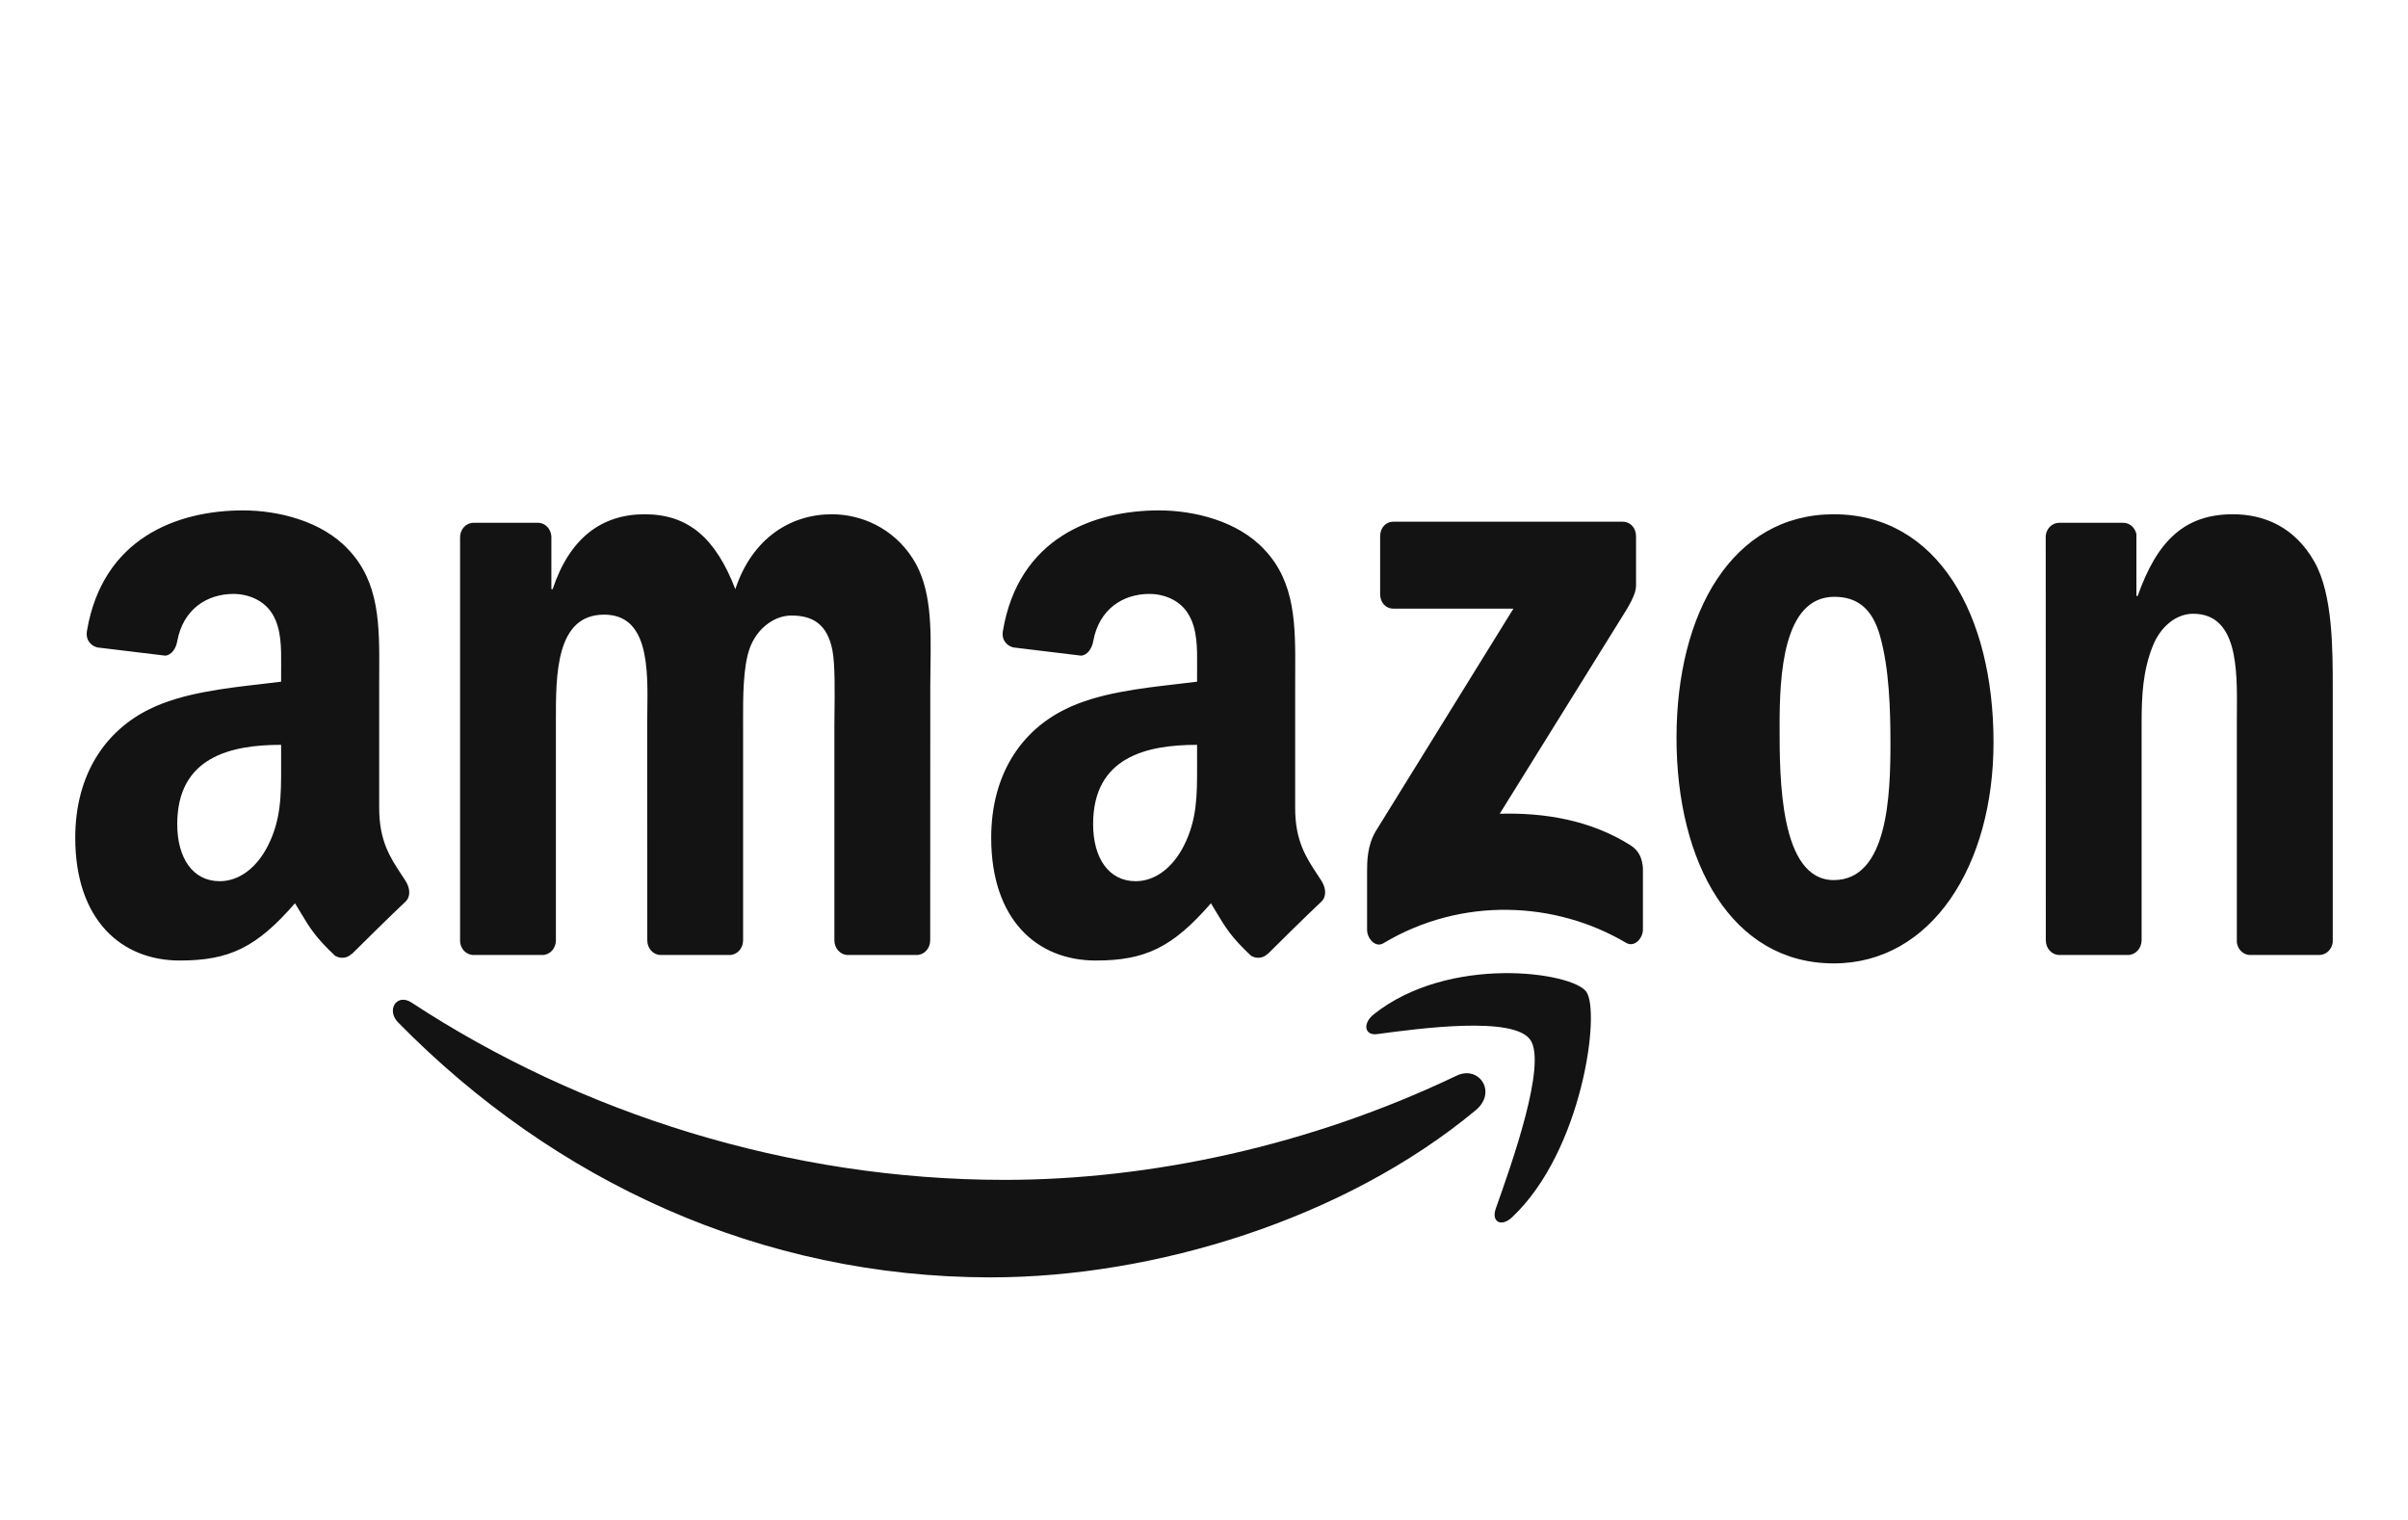
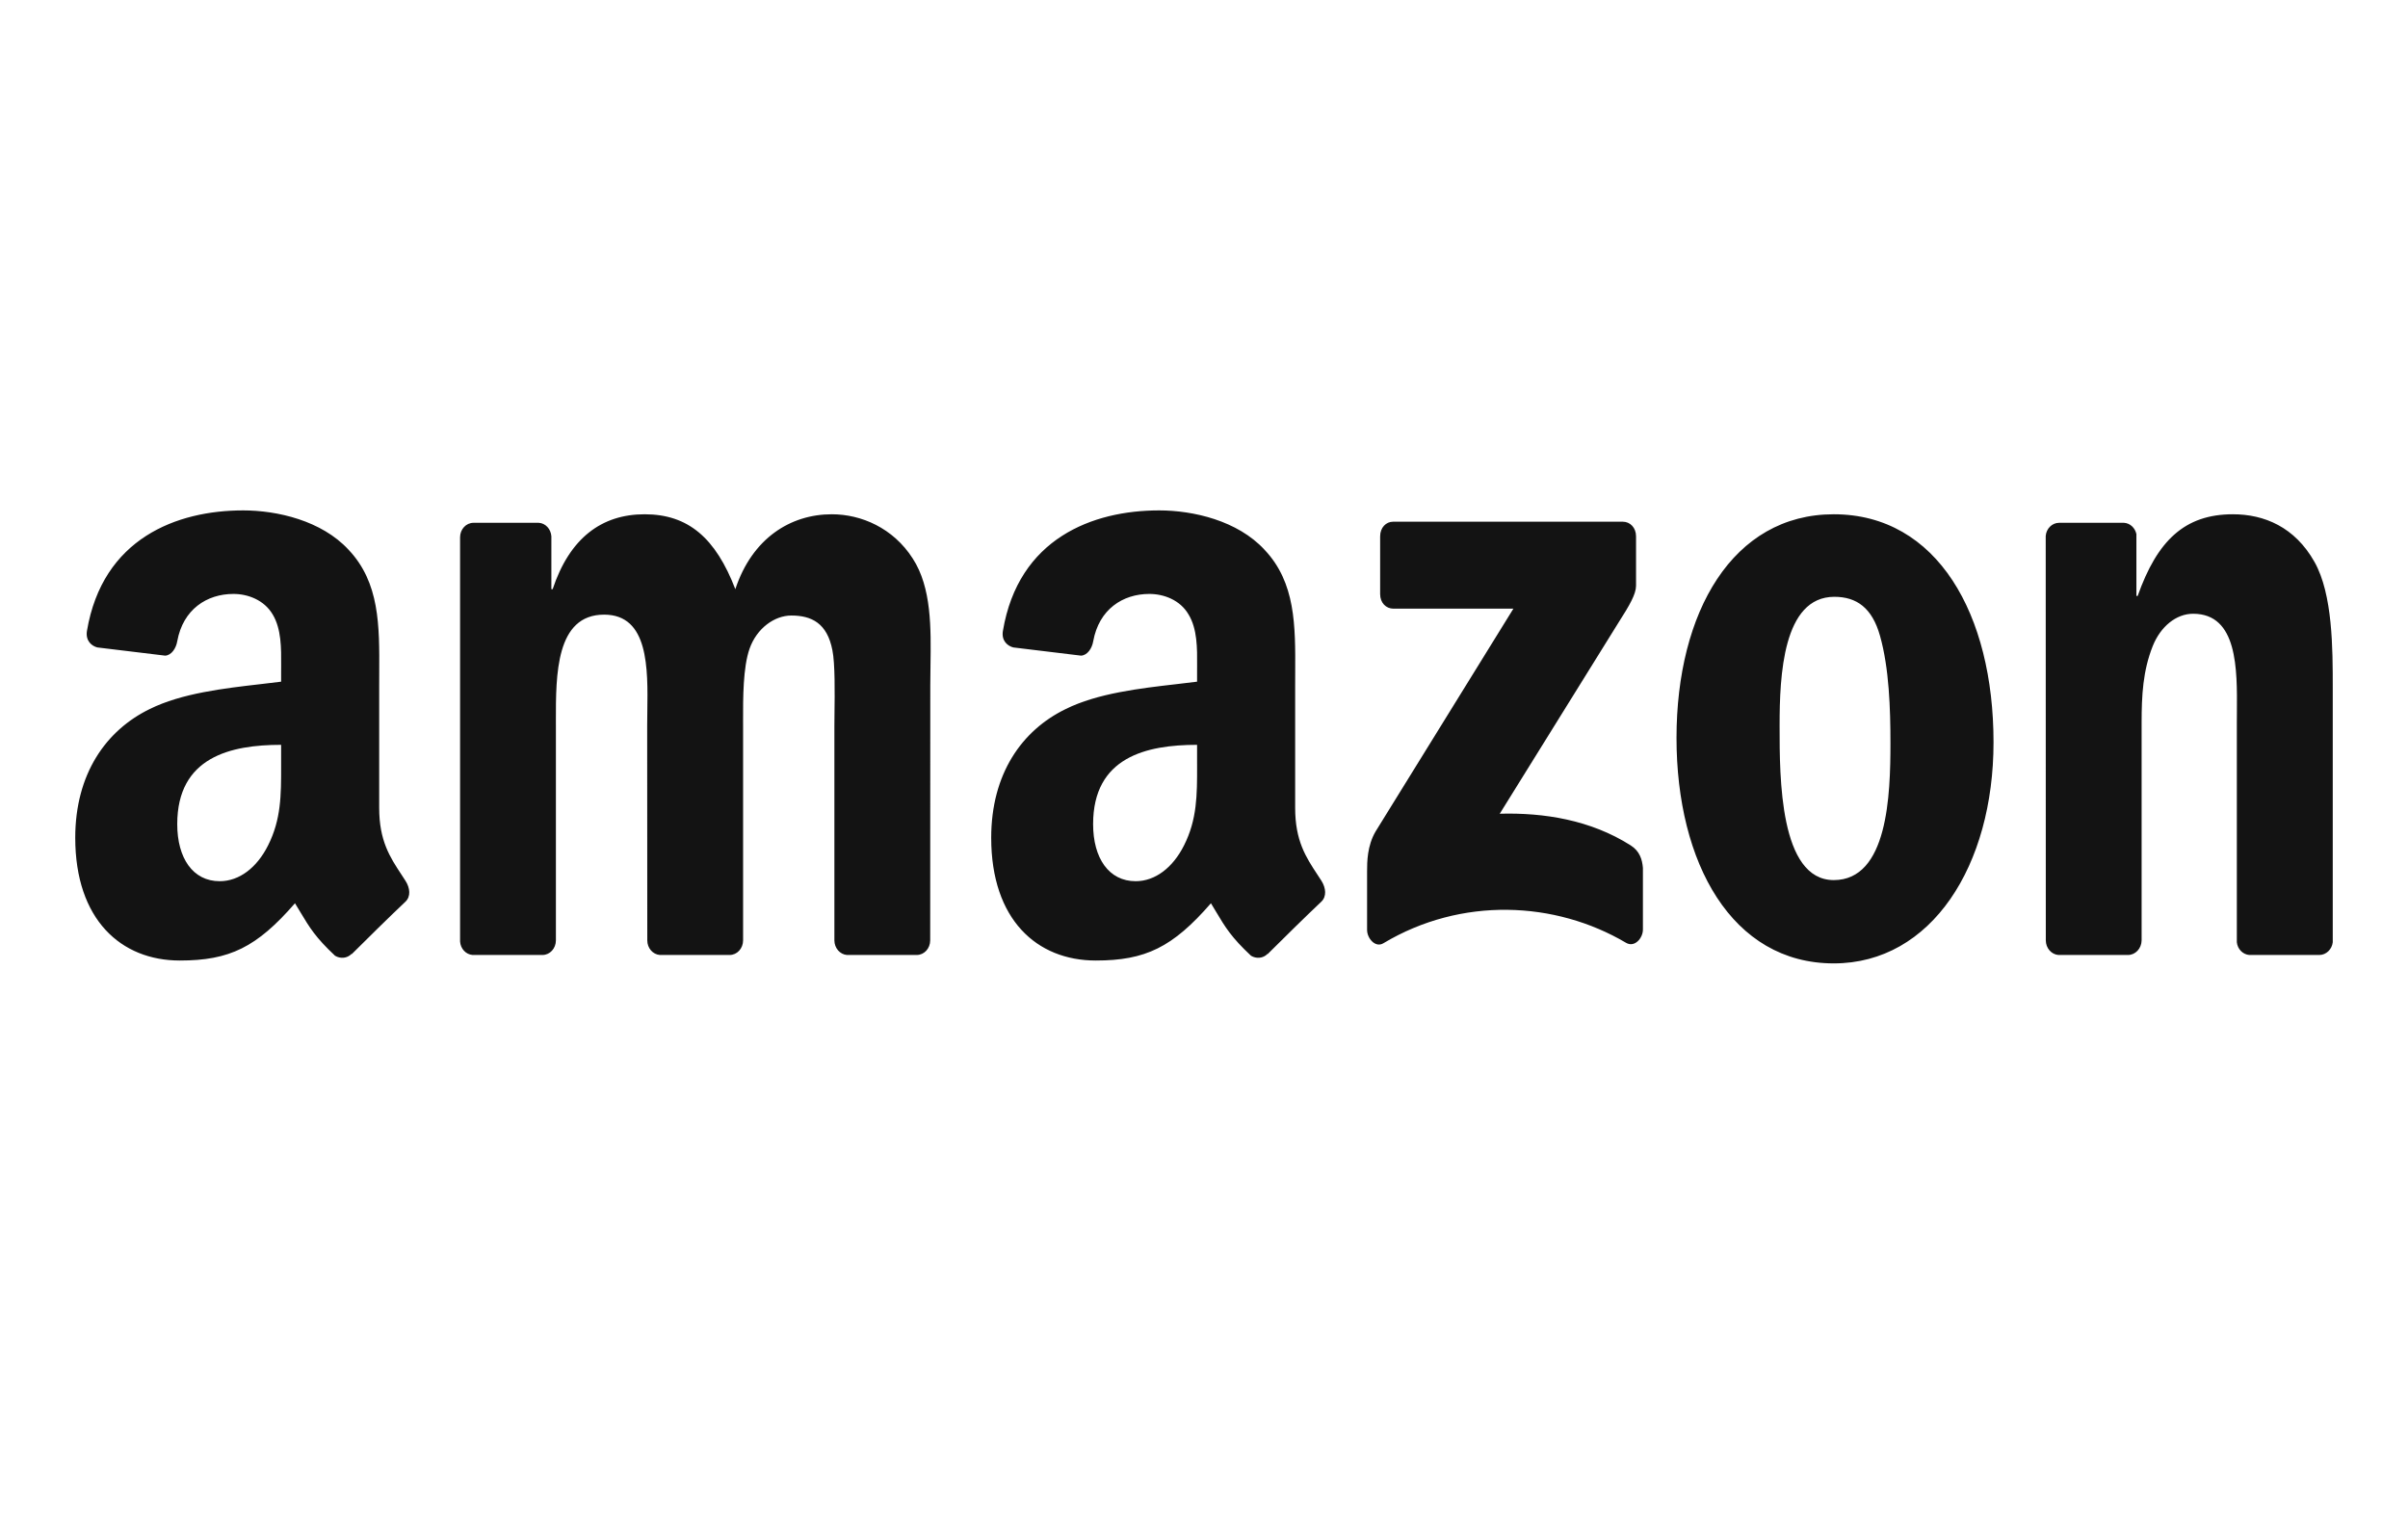
<svg xmlns="http://www.w3.org/2000/svg" width="160" height="101" viewBox="0 0 160 101" fill="none">
-   <path fill-rule="evenodd" clip-rule="evenodd" d="M91.558 68.7C94.388 68.322 100.579 67.494 101.682 69.089C102.798 70.701 100.444 77.326 99.392 80.287L99.39 80.293C99.07 81.191 99.756 81.551 100.474 80.874C105.156 76.465 106.357 67.227 105.404 65.895C104.451 64.57 96.276 63.429 91.294 67.382C90.523 67.985 90.654 68.825 91.51 68.707L91.558 68.7ZM65.828 84.871C76.706 84.871 89.34 81.006 98.057 73.763C99.5 72.556 98.266 70.76 96.79 71.467C87.022 76.141 76.399 78.393 66.742 78.393C52.423 78.393 38.561 73.969 27.35 66.616C26.37 65.968 25.639 67.102 26.455 67.934C36.844 78.511 50.575 84.871 65.828 84.871Z" fill="#131313" />
  <path fill-rule="evenodd" clip-rule="evenodd" d="M18.679 50.899C18.679 50.807 18.679 50.715 18.679 50.621V49.488C15.323 49.488 11.777 50.297 11.777 54.758C11.777 57.018 12.816 58.549 14.598 58.549C15.904 58.549 17.073 57.644 17.811 56.171C18.683 54.443 18.681 52.816 18.679 50.899ZM22.264 63.503C22.61 63.709 23.054 63.687 23.361 63.378L23.361 63.378L23.374 63.392C24.301 62.465 25.985 60.809 26.932 59.918C27.311 59.565 27.246 58.998 26.945 58.527C26.854 58.385 26.763 58.246 26.672 58.107C25.914 56.956 25.195 55.864 25.195 53.676V45.52C25.195 45.242 25.197 44.965 25.198 44.69C25.214 41.561 25.229 38.703 23.152 36.518C21.369 34.589 18.418 33.912 16.159 33.912C11.745 33.912 6.815 35.767 5.777 41.921C5.673 42.576 6.09 42.922 6.469 43.017L10.974 43.562C11.392 43.54 11.699 43.076 11.777 42.605C12.163 40.485 13.743 39.462 15.512 39.462C16.466 39.462 17.549 39.86 18.118 40.824C18.698 41.788 18.689 43.073 18.681 44.225C18.68 44.357 18.679 44.487 18.679 44.615V45.292C18.244 45.348 17.788 45.401 17.318 45.455C14.878 45.736 12.062 46.061 9.949 47.11C7.044 48.523 5 51.416 5 55.663C5 61.103 8.043 63.819 11.947 63.819C15.251 63.819 17.053 62.943 19.6 60.014C19.734 60.232 19.854 60.432 19.967 60.62C20.567 61.622 20.967 62.288 22.264 63.503ZM79.54 50.621L79.541 50.899C79.543 52.816 79.544 54.443 78.672 56.171C77.934 57.644 76.759 58.549 75.46 58.549C73.677 58.549 72.632 57.018 72.632 54.758C72.632 50.297 76.178 49.488 79.54 49.488V50.621ZM84.222 63.378C83.915 63.687 83.471 63.709 83.125 63.503C81.814 62.275 81.415 61.607 80.806 60.587L80.805 60.585C80.699 60.407 80.586 60.218 80.461 60.014C77.915 62.943 76.106 63.819 72.809 63.819C68.897 63.819 65.861 61.103 65.861 55.663C65.861 51.416 67.898 48.523 70.811 47.11C72.924 46.061 75.739 45.736 78.179 45.455L78.18 45.455C78.65 45.401 79.106 45.348 79.54 45.292V44.615C79.54 44.488 79.541 44.359 79.542 44.228C79.55 43.075 79.559 41.789 78.972 40.824C78.411 39.86 77.327 39.462 76.367 39.462C74.598 39.462 73.024 40.485 72.639 42.605C72.561 43.076 72.254 43.54 71.829 43.562L67.33 43.017C66.952 42.922 66.527 42.576 66.638 41.921C67.67 35.767 72.606 33.912 77.02 33.912C79.279 33.912 82.231 34.589 84.013 36.518C86.09 38.703 86.075 41.561 86.06 44.69C86.058 44.965 86.057 45.242 86.057 45.52V53.676C86.057 55.864 86.775 56.956 87.533 58.107L87.534 58.108C87.624 58.246 87.716 58.385 87.807 58.527C88.1 58.998 88.166 59.565 87.787 59.918C86.84 60.809 85.156 62.465 84.228 63.392L84.222 63.378ZM31.399 63.451H36.042C36.538 63.451 36.937 63.017 36.937 62.479V48.243C36.937 48.132 36.936 48.019 36.936 47.904C36.932 44.834 36.926 40.838 40.142 40.838C43.103 40.838 43.053 44.393 43.011 47.288L43.011 47.289C43.007 47.617 43.002 47.938 43.002 48.243L43.009 62.479C43.009 62.994 43.374 63.414 43.845 63.451H48.48C48.977 63.451 49.375 63.017 49.375 62.479V48.243C49.375 48.125 49.375 48.003 49.374 47.877V47.876V47.875V47.874C49.371 46.371 49.367 44.347 49.806 43.098C50.283 41.744 51.458 40.897 52.581 40.897C53.926 40.897 54.964 41.405 55.31 43.209C55.489 44.074 55.465 46.074 55.448 47.412V47.412V47.412V47.412V47.413V47.413C55.444 47.737 55.441 48.022 55.441 48.243V62.479C55.441 62.994 55.813 63.414 56.277 63.451H60.912C61.409 63.451 61.807 63.017 61.807 62.479L61.813 45.527C61.813 45.114 61.82 44.692 61.826 44.266C61.863 41.727 61.903 39.041 60.645 37.106C59.345 35.075 57.217 34.169 55.271 34.169C52.535 34.169 49.982 35.752 48.859 39.145C47.553 35.752 45.738 34.169 42.833 34.169C39.973 34.169 37.851 35.752 36.721 39.145H36.636V35.634C36.603 35.148 36.244 34.758 35.794 34.736H31.465C30.969 34.736 30.57 35.163 30.57 35.7V62.56C30.603 63.039 30.956 63.414 31.399 63.451ZM91.704 35.634V39.477C91.704 40.051 92.096 40.441 92.586 40.441H100.558L91.397 55.251C90.843 56.2 90.836 57.268 90.836 57.893V61.787C90.836 62.347 91.391 62.995 91.92 62.671C97.111 59.564 103.346 59.866 108.041 62.641C108.615 62.98 109.164 62.325 109.164 61.765V57.665C109.118 57.113 108.955 56.554 108.354 56.171C105.69 54.478 102.589 53.985 99.651 54.066L107.558 41.339C108.289 40.198 108.7 39.477 108.707 38.925V35.634C108.707 35.06 108.315 34.663 107.825 34.663H92.566C92.096 34.663 91.704 35.053 91.704 35.634ZM121.844 34.169C128.732 34.169 132.46 40.838 132.46 49.318C132.46 57.511 128.34 64.01 121.844 64.01C115.079 64.01 111.396 57.341 111.396 49.031C111.396 40.669 115.125 34.169 121.844 34.169ZM121.883 39.653C118.461 39.653 118.246 44.909 118.246 48.184L118.246 48.305C118.245 51.636 118.244 58.475 121.844 58.475C125.441 58.475 125.611 52.822 125.611 49.377C125.611 47.11 125.526 44.401 124.919 42.252C124.397 40.382 123.358 39.653 121.883 39.653ZM136.77 63.451H141.393C141.889 63.451 142.294 63.017 142.3 62.479V48.015C142.3 46.204 142.385 44.57 143.038 42.929C143.554 41.633 144.592 40.779 145.722 40.779C148.681 40.779 148.653 44.441 148.631 47.315C148.629 47.554 148.627 47.789 148.627 48.015V62.604C148.673 63.061 149.026 63.414 149.45 63.451H154.106C154.563 63.451 154.948 63.075 155 62.604V45.696C155 43.098 155 39.484 153.786 37.334C152.48 35.016 150.449 34.169 148.366 34.169C145.16 34.169 143.339 35.921 142.039 39.594H141.954V35.487C141.863 35.067 141.53 34.758 141.125 34.736H136.822C136.352 34.736 135.967 35.119 135.928 35.612L135.934 62.479C135.934 62.994 136.306 63.414 136.77 63.451Z" fill="#131313" />
</svg>